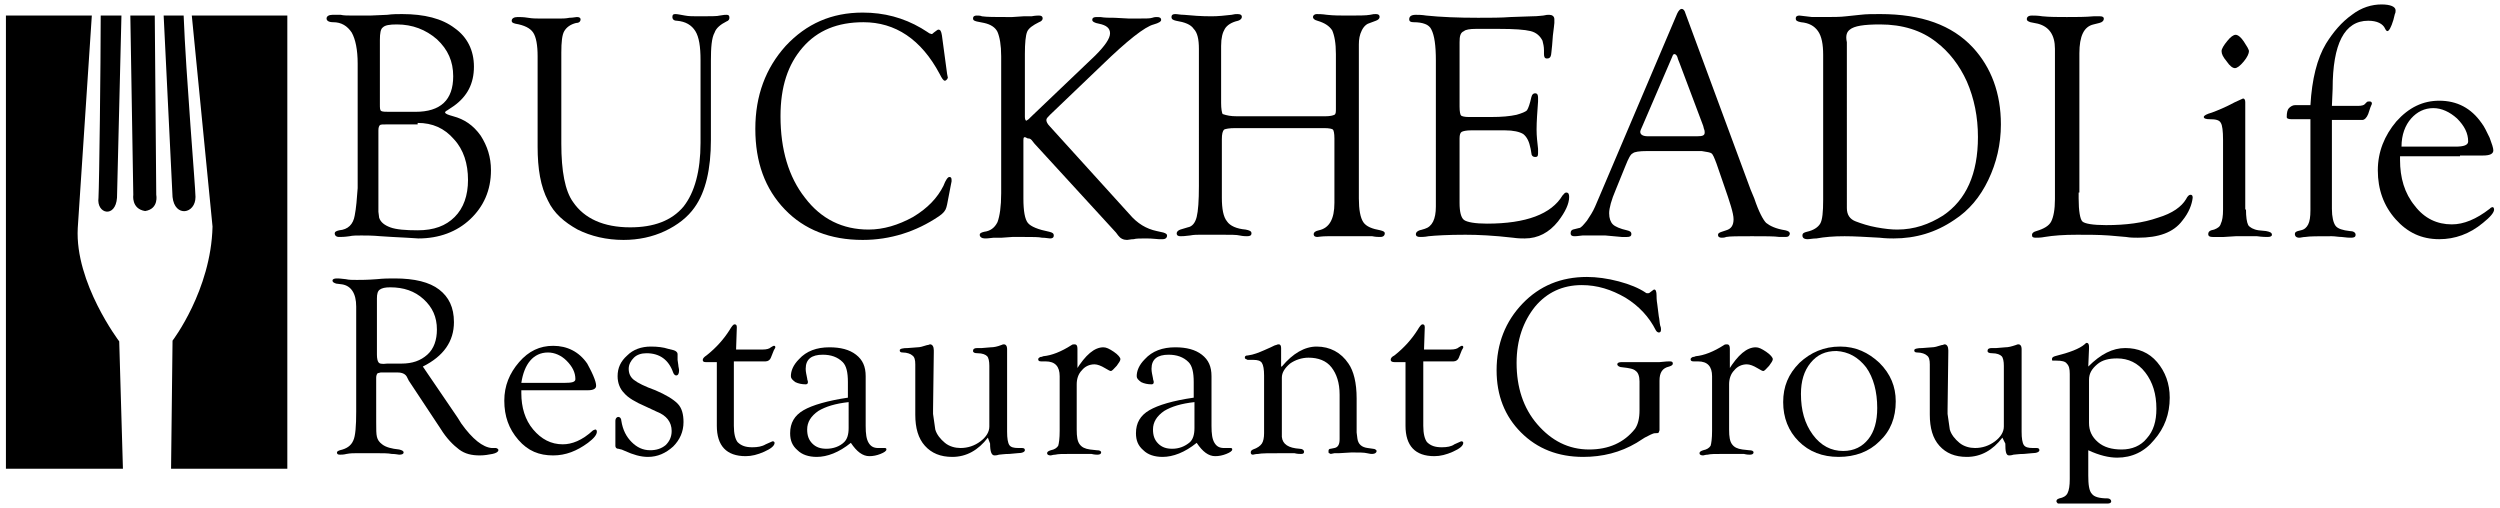
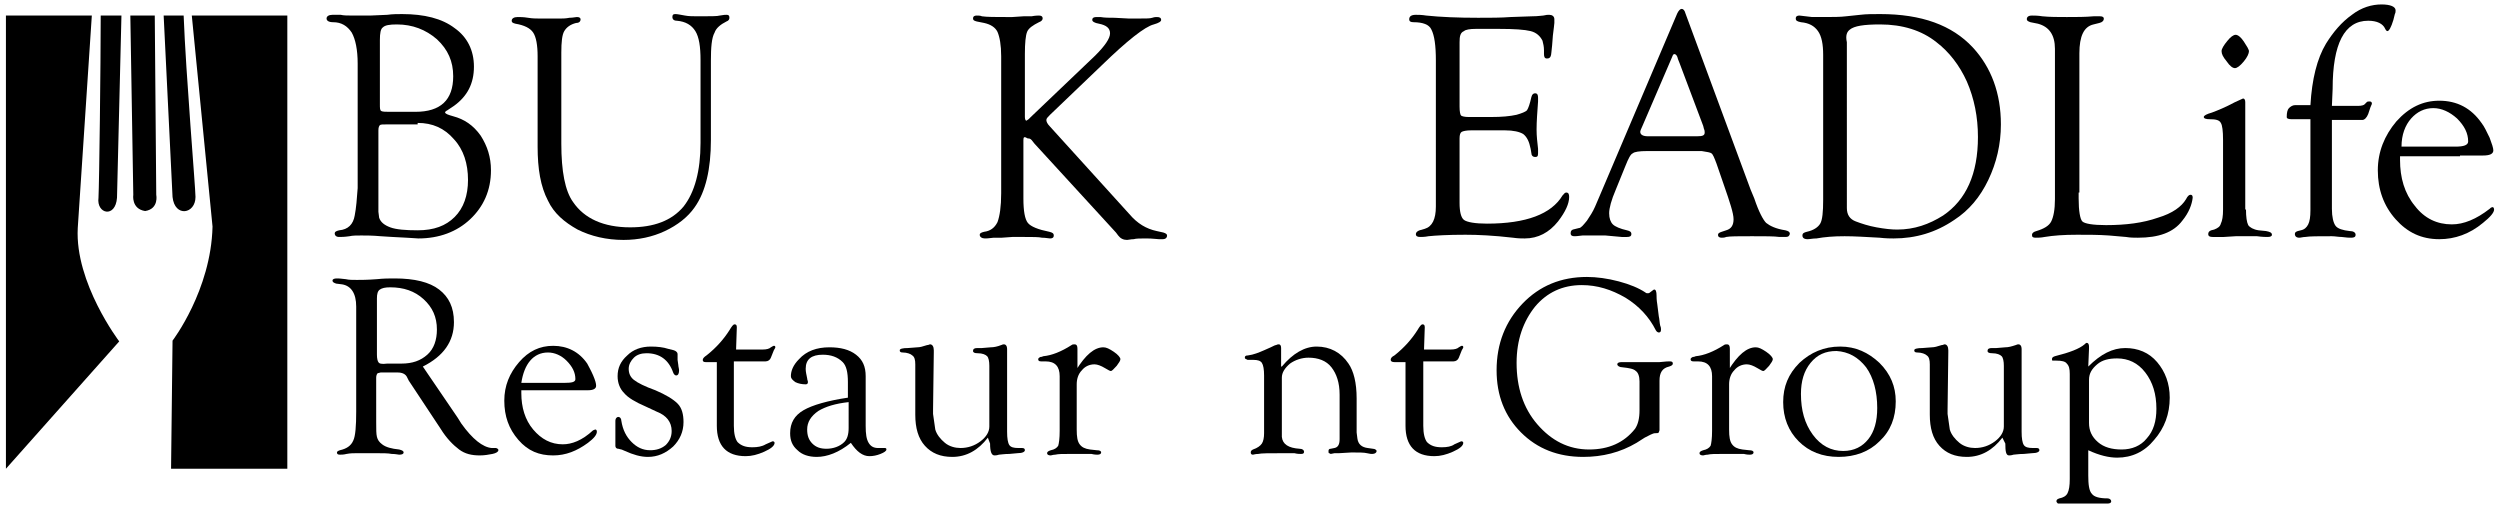
<svg xmlns="http://www.w3.org/2000/svg" version="1.1" x="0px" y="0px" viewBox="0 0 337.6 68.6" style="enable-background:new 0 0 337.6 68.6;" xml:space="preserve">
  <g id="Background">
</g>
  <g id="Guides">
</g>
  <g id="Foreground">
    <g>
      <path d="M51.5,15c-0.2-0.1-0.2-0.4-0.2-0.9V5.4c0-0.9,0.1-1.5,0.4-1.7c0.3-0.3,0.9-0.4,1.9-0.4c2.1,0,3.9,0.7,5.4,2    c1.5,1.4,2.2,3,2.2,5c0,3.2-1.7,4.8-5.1,4.8h-3.4C52.1,15.1,51.7,15.1,51.5,15z M47.9,29.1c-0.2,1.2-0.9,1.9-2.1,2    c-0.4,0.1-0.6,0.2-0.6,0.4c0,0.3,0.2,0.5,0.6,0.5c0.3,0,0.7,0,1.4-0.1c0.4-0.1,1-0.1,1.6-0.1c0.6,0,1.5,0,2.6,0.1l1.6,0.1l1.9,0.1    l1.6,0.1c2.8,0,5.2-0.9,7-2.6c1.8-1.7,2.8-3.9,2.8-6.6c0-1.8-0.5-3.3-1.4-4.7c-1-1.4-2.2-2.2-3.7-2.6c-0.7-0.2-1-0.3-1.1-0.5    c0-0.1,0.1-0.2,0.3-0.3l0.9-0.6c1.8-1.3,2.7-3,2.7-5.3c0-2.2-0.9-4-2.6-5.2c-1.7-1.3-4.1-1.9-7.1-1.9c-0.6,0-1.3,0-2,0.1L50,2.1    c-0.5,0-1.3,0-2.3,0c-0.7,0-1.3,0-1.7-0.1C45.4,2,45,2,44.9,2c-0.5,0-0.8,0.2-0.8,0.5C44.1,2.8,44.4,3,45,3c1.1,0,1.9,0.5,2.5,1.4    c0.5,0.9,0.8,2.3,0.8,4.2v16.8C48.2,26.8,48.1,28.1,47.9,29.1z M56.4,16.6c2,0,3.6,0.7,4.9,2.2c1.3,1.4,1.9,3.3,1.9,5.5    c0,2.1-0.6,3.8-1.8,5c-1.2,1.2-2.8,1.8-5,1.8c-1.6,0-2.9-0.1-3.7-0.4c-0.8-0.3-1.3-0.7-1.5-1.3l-0.1-0.8l0-1v-10    c0-0.4,0.1-0.6,0.2-0.7c0.1-0.1,0.4-0.1,0.9-0.1H56.4z" />
      <path d="M94.6,19.3V8.1c0-1.8-0.2-3.1-0.7-3.9c-0.5-0.8-1.3-1.3-2.5-1.4c-0.4,0-0.6-0.2-0.6-0.5c0-0.3,0.1-0.4,0.4-0.4    c0.3,0,0.7,0.1,1.3,0.2c0.5,0.1,1.1,0.1,1.9,0.1c1.5,0,2.5,0,2.8-0.1c0.5-0.1,0.8-0.1,0.9-0.1c0.3,0,0.4,0.1,0.4,0.4    c0,0.2-0.1,0.4-0.4,0.5c-0.8,0.4-1.4,0.9-1.6,1.5C96.1,5.1,96,6.4,96,8.2v10.7c0,3.9-0.7,7-2.2,9.1c-0.9,1.3-2.3,2.4-4,3.2    c-1.7,0.8-3.6,1.2-5.6,1.2c-2.3,0-4.4-0.5-6.2-1.4c-1.8-1-3.2-2.2-4-3.9c-1-1.9-1.4-4.3-1.4-7.3v-11l0-1.2c0-1.5-0.2-2.6-0.6-3.2    c-0.4-0.6-1.2-1-2.4-1.2c-0.4-0.1-0.5-0.2-0.5-0.4c0-0.3,0.3-0.5,0.8-0.5c0.3,0,0.8,0,1.4,0.1c0.6,0.1,1.1,0.1,1.4,0.1l1.6,0h1.5    c0.2,0,0.6,0,1.1-0.1c0.5,0,0.8-0.1,1-0.1c0.3,0,0.5,0.1,0.5,0.3c0,0.3-0.2,0.5-0.6,0.5c-0.8,0.2-1.3,0.6-1.6,1.1    c-0.3,0.5-0.4,1.5-0.4,2.9l0,1.4v10.9c0,3.7,0.5,6.4,1.6,7.9c1.5,2.2,4.1,3.4,7.7,3.4c3.2,0,5.6-0.9,7.2-2.8    C93.8,26,94.6,23.1,94.6,19.3z" />
-       <path d="M127.2,4.8l0.7,5.2l0.1,0.5l-0.1,0.2c-0.1,0.1-0.2,0.2-0.3,0.2c-0.2,0-0.4-0.3-0.7-0.9c-2.5-4.7-6-7-10.3-7    c-3.5,0-6.2,1.1-8.2,3.4c-2,2.3-3,5.3-3,9.3c0,4.5,1.1,8.2,3.3,11c2.2,2.9,5.1,4.3,8.6,4.3c2,0,4-0.6,6-1.7c2-1.2,3.3-2.6,4.1-4.2    c0.3-0.8,0.6-1.2,0.8-1.2c0.2,0,0.3,0.1,0.3,0.4l0,0.2l-0.1,0.5l-0.5,2.6l-0.1,0.4c-0.1,0.4-0.4,0.8-1,1.2    c-3.1,2.1-6.6,3.2-10.3,3.2c-4.4,0-7.9-1.4-10.5-4.1c-2.7-2.8-4-6.4-4-10.9c0-4.5,1.4-8.2,4.1-11.2c2.8-3,6.2-4.5,10.4-4.5    c2.9,0,5.5,0.7,7.9,2.1l0.8,0.5l0.3,0.2l0.3,0.1c0.1,0,0.2-0.1,0.3-0.2c0.3-0.2,0.5-0.4,0.6-0.4C127,4,127.1,4.2,127.2,4.8z" />
      <path d="M138.2,18.9v7.9c0,1.7,0.2,2.8,0.6,3.3c0.4,0.5,1.4,0.9,2.9,1.2c0.4,0.1,0.6,0.2,0.6,0.5c0,0.3-0.2,0.4-0.5,0.4    c-0.2,0-0.6-0.1-1.1-0.1c-0.4-0.1-1.3-0.1-2.4-0.1l-1.6,0l-1.4,0.1c-0.6,0-0.9,0-1.1,0c-0.7,0.1-1.1,0.1-1.2,0.1    c-0.4,0-0.7-0.2-0.7-0.5c0-0.2,0.2-0.3,0.6-0.4c0.8-0.1,1.4-0.5,1.8-1.3c0.3-0.8,0.5-2.1,0.5-3.9V7.6c0-1.5-0.2-2.6-0.5-3.3    c-0.3-0.6-0.9-1-1.8-1.2l-1-0.2c-0.4-0.1-0.5-0.2-0.5-0.4c0-0.3,0.2-0.4,0.5-0.4c0.2,0,0.5,0,0.7,0.1c0.7,0.1,1.8,0.1,3.3,0.1    l0.8,0l1.5-0.1c0.4,0,0.8,0,1.1,0c0.5-0.1,0.9-0.1,1-0.1c0.3,0,0.5,0.1,0.5,0.4c0,0.2-0.2,0.4-0.5,0.5c-0.8,0.4-1.4,0.8-1.6,1.3    c-0.2,0.5-0.3,1.5-0.3,3v8.5c0,0.3,0.1,0.5,0.2,0.5l0.3-0.2l0.3-0.3l8.7-8.3c1.3-1.3,2-2.3,2-3c0-0.7-0.5-1.1-1.5-1.3    c-0.6-0.1-0.9-0.3-0.9-0.5c0-0.3,0.2-0.4,0.6-0.4c0.1,0,0.3,0,0.5,0c0.6,0.1,1.2,0.1,1.9,0.1l1.9,0.1l1.5,0c0.9,0,1.4,0,1.7-0.1    c0.3-0.1,0.5-0.1,0.6-0.1c0.4,0,0.6,0.1,0.6,0.4c0,0.2-0.3,0.4-1,0.6c-1.2,0.3-3.6,2.2-7,5.5l-7,6.7c-0.3,0.3-0.5,0.5-0.5,0.7    c0,0.2,0.1,0.5,0.5,0.9l10.7,11.8c1.1,1.3,2.3,2,3.7,2.3l0.9,0.2c0.3,0.1,0.5,0.2,0.5,0.4c0,0.3-0.2,0.5-0.6,0.5    c-0.1,0-0.3,0-0.5,0c-0.3,0-0.8-0.1-1.7-0.1c-0.8,0-1.4,0-1.7,0.1c-0.4,0-0.7,0.1-0.9,0.1c-0.5,0-0.9-0.2-1.2-0.6l-0.3-0.4l-11-12    l-0.4-0.5c-0.2-0.2-0.3-0.2-0.5-0.2C138.3,18.4,138.2,18.5,138.2,18.9z" />
-       <path d="M167,15.7h12c0.6,0,1-0.1,1.2-0.2c0.2-0.1,0.2-0.4,0.2-0.8V7.3c0-1.5-0.2-2.5-0.5-3.2c-0.4-0.6-1-1-2-1.3    c-0.4-0.1-0.6-0.3-0.6-0.5c0-0.2,0.2-0.4,0.5-0.4c0.3,0,0.7,0,1.4,0.1c0.9,0.1,1.8,0.1,2.8,0.1c1.4,0,2.5,0,3-0.1    c0.4-0.1,0.6-0.1,0.8-0.1c0.3,0,0.5,0.1,0.5,0.4c0,0.2-0.2,0.4-0.5,0.5L185,3.1c-0.4,0.1-0.8,0.4-1.1,1c-0.3,0.6-0.4,1.2-0.4,1.9    v20.8c0,1.5,0.2,2.6,0.6,3.2c0.4,0.6,1.2,0.9,2.3,1.1c0.4,0.1,0.6,0.2,0.6,0.4c0,0.3-0.2,0.5-0.6,0.5c-0.3,0-0.6,0-1.1-0.1    c-0.3,0-1,0-2,0l-1.5,0l-1.5,0c-0.2,0-0.6,0-1,0c-0.8,0-1.3,0.1-1.4,0.1c-0.3,0-0.5-0.1-0.5-0.4c0-0.2,0.2-0.4,0.7-0.5    c1.4-0.3,2.1-1.5,2.1-3.7l0-0.8v-7.9c0-0.7-0.1-1.1-0.2-1.2c-0.1-0.1-0.5-0.2-1.2-0.2h-12c-0.8,0-1.3,0.1-1.5,0.2    c-0.2,0.2-0.3,0.6-0.3,1.3v7.9c0,1.5,0.2,2.6,0.7,3.2c0.4,0.6,1.3,1,2.5,1.1c0.5,0.1,0.8,0.2,0.8,0.5c0,0.3-0.2,0.4-0.6,0.4    c-0.2,0-0.5,0-1-0.1c-0.4-0.1-1.2-0.1-2.4-0.1l-1.7,0l-1.3,0c-0.3,0-0.8,0-1.3,0.1c-0.7,0.1-1.1,0.1-1.3,0.1    c-0.3,0-0.5-0.1-0.5-0.4c0-0.2,0.2-0.4,0.5-0.5l1-0.3c0.6-0.1,1-0.6,1.2-1.4c0.2-0.8,0.3-2.2,0.3-4.2V6.6c0-1.3-0.2-2.2-0.7-2.7    c-0.4-0.6-1.2-0.9-2.4-1.1c-0.4-0.1-0.6-0.2-0.6-0.5c0-0.3,0.2-0.4,0.5-0.4c0.3,0,0.7,0.1,1.2,0.1c1,0.1,2.3,0.2,3.7,0.2    c0.9,0,1.8-0.1,2.7-0.2c0.4-0.1,0.6-0.1,0.8-0.1c0.4,0,0.6,0.1,0.6,0.4c0,0.2-0.2,0.4-0.5,0.5c-0.9,0.2-1.5,0.6-1.8,1.1    c-0.3,0.5-0.5,1.2-0.5,2.3v7.7c0,0.8,0.1,1.3,0.2,1.5C165.7,15.6,166.2,15.7,167,15.7z" />
      <path d="M197.1,5.7v8.7c0,0.7,0.1,1.1,0.2,1.2c0.1,0.1,0.5,0.2,1,0.2h3.1c1.4,0,2.5-0.1,3.4-0.3c0.7-0.2,1.2-0.4,1.4-0.6    c0.2-0.3,0.4-0.9,0.6-1.8c0.1-0.4,0.3-0.5,0.5-0.5c0.3,0,0.4,0.2,0.4,0.6c0,0.1,0,0.3,0,0.5c-0.1,1.4-0.2,2.7-0.2,3.8    c0,0.9,0.1,1.7,0.2,2.6c0,0.3,0,0.5,0,0.6c0,0.4-0.1,0.5-0.4,0.5c-0.3,0-0.5-0.2-0.5-0.5l-0.1-0.6c-0.2-1-0.5-1.6-1-2    c-0.5-0.3-1.3-0.5-2.5-0.5h-4.5c-0.7,0-1.1,0.1-1.3,0.2c-0.2,0.1-0.3,0.4-0.3,0.9l0,0.7v8c0,1.2,0.2,2,0.6,2.3    c0.4,0.3,1.5,0.5,3.1,0.5c5.3,0,8.7-1.3,10.2-3.8c0.2-0.2,0.3-0.4,0.5-0.4c0.3,0,0.4,0.2,0.4,0.6c0,0.9-0.5,2-1.5,3.3    c-1.2,1.5-2.7,2.3-4.5,2.3c-0.4,0-0.9,0-1.6-0.1c-2.6-0.3-4.7-0.4-6.4-0.4c-2.4,0-4,0.1-5,0.2c-0.5,0.1-0.9,0.1-1.1,0.1    c-0.4,0-0.6-0.1-0.6-0.4c0-0.2,0.2-0.4,0.5-0.5l0.7-0.2c1-0.3,1.5-1.3,1.5-3l0-1.4V8.2c0-2.1-0.2-3.4-0.6-4.2    C193,3.3,192.1,3,190.9,3c-0.4,0-0.6-0.1-0.6-0.4c0-0.4,0.3-0.6,0.9-0.6c0.3,0,0.8,0,1.4,0.1c1.9,0.2,4.3,0.3,7,0.3    c1.6,0,3.1,0,4.4-0.1l2.9-0.1c0.8,0,1.3-0.1,1.5-0.1c0.4-0.1,0.6-0.1,0.8-0.1c0.4,0,0.7,0.2,0.7,0.6c0,0.1,0,0.3,0,0.5    c0,0.2-0.1,0.8-0.2,1.7l-0.1,1.3c-0.1,0.8-0.1,1.3-0.2,1.5c-0.1,0.2-0.2,0.3-0.5,0.3c-0.3,0-0.4-0.2-0.4-0.6V6.8    c0-0.5-0.1-0.9-0.2-1.3c-0.3-0.6-0.8-1.1-1.6-1.3c-0.8-0.2-2.2-0.3-4.3-0.3h-3.1c-0.8,0-1.4,0.1-1.6,0.3    C197.2,4.4,197.1,4.9,197.1,5.7z" />
      <path d="M230.1,17.4c0.1,0.2,0.1,0.4,0.1,0.5c0,0.4-0.3,0.5-1,0.5H223l-0.5,0c-0.6,0-1-0.2-1-0.6c0-0.1,0.1-0.4,0.3-0.8l4-9.3    c0.1-0.3,0.2-0.4,0.3-0.4c0.2,0,0.4,0.2,0.5,0.7l0.2,0.5L230,17L230.1,17.4z M231.1,20.7c0.2,0.1,0.4,0.6,0.7,1.4l1,2.9    c0.8,2.3,1.3,3.8,1.3,4.6c0,0.8-0.3,1.3-1,1.5l-0.6,0.2c-0.3,0.1-0.5,0.2-0.5,0.4c0,0.3,0.2,0.4,0.5,0.4c0.1,0,0.4,0,0.6-0.1    c0.5-0.1,1.6-0.1,3.5-0.1c1.8,0,3,0,3.7,0.1c0.4,0,0.6,0,0.8,0c0.4,0,0.5-0.1,0.6-0.4c0-0.3-0.2-0.4-0.6-0.5    c-1.3-0.2-2.1-0.6-2.6-1c-0.4-0.4-1-1.5-1.6-3.3l-0.5-1.2l-8.8-23.8c-0.1-0.4-0.3-0.6-0.5-0.6c-0.2,0-0.4,0.2-0.6,0.6l-10.5,24.7    l-0.6,1.4c-0.3,0.7-0.7,1.3-1.1,1.9c-0.5,0.6-0.8,1-1.1,1l-0.8,0.2c-0.2,0.1-0.3,0.2-0.3,0.5c0,0.3,0.2,0.4,0.5,0.4    c0.1,0,0.4,0,1.1-0.1c0.2,0,0.5,0,0.9,0c0.8,0,1.6,0,2.2,0L219,32c0.3,0,0.5,0,0.7,0c0.4,0,0.6-0.1,0.6-0.4c0-0.3-0.2-0.4-0.6-0.5    c-0.9-0.2-1.6-0.5-1.9-0.8c-0.3-0.3-0.5-0.8-0.5-1.5c0-0.7,0.3-1.8,0.9-3.2l1.3-3.2c0.4-1,0.7-1.6,1-1.7c0.2-0.2,0.9-0.3,1.9-0.3    h7.4C230.5,20.5,231,20.6,231.1,20.7z" />
      <path d="M249.8,4c0.6-0.5,1.9-0.7,4.1-0.7c3,0,5.6,0.8,7.6,2.4c1.7,1.3,3.1,3.1,4.1,5.3c1,2.3,1.5,4.8,1.5,7.5    c0,5-1.6,8.5-4.7,10.6c-1.9,1.2-3.9,1.9-6.2,1.9c-0.8,0-1.7-0.1-2.8-0.3c-1.1-0.2-2-0.5-2.8-0.8c-0.8-0.3-1.2-0.9-1.2-1.8V5.7    C249.2,4.8,249.4,4.3,249.8,4z M246.2,27c0,1.6-0.1,2.7-0.4,3.2c-0.3,0.5-0.9,0.9-1.8,1.1c-0.4,0.1-0.6,0.2-0.6,0.5    c0,0.3,0.2,0.5,0.7,0.5c0.3,0,0.7-0.1,1.2-0.1c1.1-0.2,2.3-0.3,3.8-0.3c1.3,0,2.9,0.1,4.7,0.2c0.9,0.1,1.5,0.1,1.9,0.1    c3,0,5.7-0.8,8.2-2.5c2-1.3,3.5-3.1,4.6-5.4c1.1-2.3,1.7-4.8,1.7-7.5c0-4.2-1.3-7.7-3.8-10.4c-2.8-3-6.9-4.5-12.5-4.5    c-1,0-1.9,0-2.7,0.1l-1.9,0.2c-0.8,0.1-1.8,0.1-3.2,0.1c-0.8,0-1.3,0-1.4,0L243,2.1c-0.3,0-0.5,0.1-0.5,0.4c0,0.3,0.2,0.4,0.7,0.5    c1.1,0.1,1.8,0.5,2.3,1.2c0.5,0.7,0.7,1.8,0.7,3.2V27z" />
      <path d="M280.7,26l0,0.8c0,1.7,0.2,2.8,0.5,3.1c0.3,0.3,1.4,0.5,3.2,0.5c2.7,0,5-0.3,7-1c2-0.6,3.2-1.5,3.8-2.5    c0.2-0.4,0.4-0.6,0.6-0.6c0.2,0,0.3,0.1,0.3,0.4c-0.1,0.9-0.5,2-1.4,3.1c-1.2,1.6-3.2,2.3-6,2.3c-0.5,0-1,0-1.6-0.1l-2.3-0.2    c-1.4-0.1-2.8-0.1-4.3-0.1c-1.8,0-3.2,0.1-4.4,0.3c-0.5,0.1-0.9,0.1-1.2,0.1c-0.4,0-0.5-0.1-0.5-0.4c0-0.2,0.2-0.4,0.6-0.5    c1-0.3,1.7-0.7,2-1.3c0.3-0.6,0.5-1.6,0.5-3l0-1V6.6c0-1.9-0.8-3-2.3-3.4l-1-0.2c-0.3-0.1-0.5-0.2-0.5-0.4c0-0.3,0.2-0.5,0.7-0.5    c0.3,0,0.8,0,1.4,0.1c1,0.1,2.1,0.1,3.3,0.1c1.3,0,2.5,0,3.6-0.1c0.5,0,0.9,0,0.9,0c0.3,0,0.5,0.1,0.5,0.3c0,0.3-0.2,0.5-0.6,0.6    l-0.8,0.2c-1.3,0.3-1.9,1.6-1.9,3.9V26z" />
      <path d="M301.9,4.7c0.3,0,0.7,0.3,1.1,0.9l0.5,0.8c0.1,0.2,0.2,0.4,0.2,0.5c0,0.3-0.2,0.8-0.7,1.4c-0.5,0.6-0.9,0.9-1.2,0.9    c-0.3,0-0.7-0.3-1.1-0.9c-0.5-0.6-0.7-1-0.7-1.4c0-0.3,0.3-0.8,0.8-1.4C301.2,5,301.6,4.7,301.9,4.7z M303.3,28.3    c0,1,0.1,1.7,0.3,2.1c0.2,0.3,0.7,0.6,1.4,0.7l1,0.1c0.5,0.1,0.8,0.2,0.8,0.5c0,0.2-0.2,0.3-0.6,0.3c-0.2,0-0.7,0-1.4-0.1    c-0.4,0-0.9,0-1.5,0l-1.4,0l-1.6,0.1c-0.3,0-0.5,0-0.7,0c-0.4,0-0.6,0-0.8,0c-0.4,0-0.6-0.1-0.6-0.4c0-0.2,0.1-0.4,0.4-0.5    l0.4-0.1c0.5-0.2,0.8-0.4,0.9-0.8c0.2-0.4,0.3-1,0.3-1.9v-9.4c0-1.2-0.1-2-0.3-2.3c-0.2-0.4-0.7-0.5-1.5-0.5    c-0.5,0-0.8-0.1-0.8-0.3c0-0.2,0.4-0.4,1.1-0.6c0.8-0.3,1.8-0.7,3.1-1.4l1.1-0.5c0.2,0,0.3,0.2,0.3,0.5V28.3z" />
      <path d="M314.9,14.3h3.5c0.5,0,0.8-0.1,0.9-0.2l0.3-0.3c0.1-0.1,0.2-0.1,0.4-0.1c0.2,0,0.3,0.1,0.3,0.3c0,0.1-0.1,0.2-0.2,0.5    l-0.3,0.9c-0.2,0.5-0.5,0.8-0.8,0.8h-4.1v12c0,1.1,0.2,1.9,0.5,2.3c0.3,0.4,1,0.6,1.9,0.7c0.5,0,0.8,0.2,0.8,0.5    c0,0.3-0.2,0.4-0.6,0.4c-0.2,0-0.6,0-1.3-0.1c-0.4,0-0.9-0.1-1.3-0.1c-1.9,0-3,0-3.6,0.1c-0.3,0-0.6,0.1-0.8,0.1    c-0.4,0-0.6-0.2-0.6-0.5c0-0.2,0.1-0.3,0.4-0.4l0.4-0.1c0.5-0.1,0.8-0.4,1-0.8c0.2-0.4,0.3-1,0.3-1.9V16.1h-2.5    c-0.5,0-0.7-0.1-0.7-0.3c0-0.6,0.1-1,0.3-1.2c0.2-0.2,0.5-0.4,0.8-0.4h2.1c0.2-3.5,0.9-6.3,2.1-8.3c1-1.6,2.1-2.9,3.5-3.9    c1.3-1,2.7-1.4,4-1.4c1.2,0,1.9,0.3,1.9,0.8c0,0.2,0,0.3-0.1,0.5l-0.2,0.8c-0.3,1-0.6,1.5-0.8,1.5c-0.1,0-0.2-0.1-0.3-0.3    c-0.3-0.7-1.1-1.1-2.3-1.1c-3.2,0-4.8,3.1-4.8,9.2L314.9,14.3z" />
      <path d="M325.6,16c0.8-0.9,1.8-1.4,3-1.4c1.1,0,2.2,0.5,3.2,1.4c1,1,1.5,2,1.5,3.1c0,0.5-0.6,0.7-1.7,0.7h-7.3    C324.3,18.2,324.8,16.9,325.6,16z M332.2,21l1.5,0l1.6,0c0.9,0,1.4-0.2,1.4-0.7c0-0.3-0.2-0.9-0.5-1.7c-0.4-0.8-0.7-1.5-1.1-2    c-1.4-2-3.3-3-5.7-3c-2.2,0-4.1,0.9-5.8,2.8c-1.6,1.9-2.5,4.1-2.5,6.6c0,2.6,0.8,4.8,2.4,6.6c1.6,1.8,3.5,2.7,5.9,2.7    c2.1,0,4.1-0.7,5.9-2.2c1-0.8,1.5-1.4,1.5-1.8c0-0.2-0.1-0.4-0.3-0.3c-0.1,0-0.2,0.1-0.3,0.2c-1.8,1.4-3.5,2.1-5.1,2.1    c-2,0-3.7-0.8-5-2.5c-1.4-1.7-2-3.8-2-6.2l0-0.5H332.2z" />
      <path d="M51.1,48.9c-0.1-0.1-0.2-0.5-0.2-1v-7l0-0.6c0-0.6,0.1-1,0.4-1.2c0.3-0.2,0.7-0.3,1.4-0.3c1.8,0,3.3,0.5,4.5,1.6    c1.2,1.1,1.8,2.4,1.8,4.1c0,1.4-0.4,2.6-1.3,3.4c-0.9,0.8-2,1.2-3.5,1.2h-1.9C51.5,49.2,51.2,49.1,51.1,48.9z M61.3,43.5    c0-2-0.7-3.4-2-4.4c-1.3-1-3.3-1.5-6-1.5c-0.7,0-1.5,0-2.4,0.1c-1.3,0.1-2.2,0.1-2.7,0.1c-0.6,0-1.1,0-1.5-0.1    c-0.7-0.1-1.1-0.1-1.2-0.1c-0.4,0-0.6,0.1-0.6,0.3c0,0.2,0.2,0.3,0.5,0.4l0.8,0.1c1.2,0.2,1.9,1.2,1.9,3l0,1.8v12.4    c0,1.9-0.1,3.3-0.4,3.9c-0.3,0.7-0.9,1.1-1.8,1.3c-0.3,0.1-0.4,0.2-0.4,0.3c0,0.2,0.1,0.3,0.4,0.3c0.2,0,0.5,0,0.9-0.1    c0.5-0.1,1-0.1,1.4-0.1l0.9,0l1.6,0c1,0,1.7,0,2.2,0.1c0.5,0,0.9,0.1,1,0.1c0.4,0,0.6-0.1,0.6-0.3c0-0.2-0.2-0.3-0.6-0.4    c-1-0.1-1.8-0.3-2.3-0.7c-0.4-0.3-0.6-0.6-0.7-1c-0.1-0.4-0.1-1-0.1-2l0-0.7V51c0-0.3,0.1-0.5,0.2-0.6l0.4-0.1h2.3    c0.6,0,1.1,0.2,1.3,0.7l0.2,0.4l4.3,6.5c0.8,1.3,1.7,2.2,2.5,2.8c0.8,0.6,1.7,0.8,2.8,0.8c0.6,0,1.2-0.1,1.7-0.2    c0.5-0.1,0.8-0.3,0.8-0.5c0-0.2-0.1-0.2-0.3-0.3l-0.6,0c-1.2-0.1-2.6-1.2-4.1-3.3l-0.5-0.8l-4.7-6.9    C59.9,48.1,61.3,46.1,61.3,43.5z" />
      <path d="M71.6,48.7c0.6-0.7,1.4-1.1,2.4-1.1c0.9,0,1.8,0.4,2.5,1.1c0.8,0.8,1.2,1.6,1.2,2.5c0,0.4-0.5,0.5-1.4,0.5h-5.9    C70.6,50.4,71,49.4,71.6,48.7z M76.9,52.7l1.2,0l1.3,0c0.7,0,1.1-0.2,1.1-0.6c0-0.3-0.1-0.7-0.4-1.4c-0.3-0.7-0.6-1.2-0.8-1.6    c-1.1-1.6-2.7-2.4-4.6-2.4c-1.8,0-3.3,0.7-4.6,2.2c-1.3,1.5-2,3.2-2,5.2c0,2.1,0.6,3.8,1.9,5.3s2.8,2.1,4.7,2.1    c1.7,0,3.2-0.6,4.7-1.7c0.8-0.6,1.2-1.1,1.2-1.5c0-0.2-0.1-0.3-0.2-0.3c-0.1,0-0.2,0.1-0.3,0.1C78.6,59.5,77.2,60,76,60    c-1.6,0-2.9-0.7-4-2c-1.1-1.3-1.6-3-1.6-4.9l0-0.4H76.9z" />
      <path d="M87.9,46.8c0.9,0,1.7,0.1,2.3,0.3l0.8,0.2c0.3,0.1,0.5,0.3,0.5,0.5v0.3c0,0.2,0,0.3,0,0.5l0.1,0.7c0,0.2,0.1,0.5,0.1,0.7    c0,0.4-0.1,0.7-0.4,0.7c-0.1,0-0.3-0.1-0.4-0.4c-0.6-1.7-1.8-2.6-3.6-2.6c-0.7,0-1.3,0.2-1.7,0.6c-0.4,0.4-0.7,0.9-0.7,1.5    c0,0.6,0.2,1.1,0.7,1.5c0.5,0.4,1.5,0.9,2.9,1.4c1.4,0.6,2.4,1.2,3,1.8c0.6,0.6,0.8,1.5,0.8,2.5c0,1.3-0.5,2.4-1.4,3.3    c-1,0.9-2.1,1.4-3.4,1.4c-1,0-2-0.3-3.1-0.8c-0.3-0.1-0.4-0.2-0.5-0.2l-0.4-0.1c-0.3,0-0.4-0.2-0.4-0.4l0-0.7l0-2.2l0-0.5    c0-0.3,0.2-0.5,0.4-0.5c0.2,0,0.4,0.2,0.4,0.5c0.2,1.3,0.7,2.2,1.4,2.9c0.7,0.7,1.5,1.1,2.5,1.1c0.8,0,1.5-0.2,2.1-0.7    c0.5-0.5,0.8-1.1,0.8-1.9c0-1.2-0.7-2.1-2-2.6l-1.5-0.7c-1.4-0.6-2.4-1.2-2.9-1.8c-0.6-0.6-0.9-1.4-0.9-2.3c0-1.1,0.4-2,1.3-2.8    C85.5,47.2,86.6,46.8,87.9,46.8z" />
      <path d="M99.1,48.9v8.6c0,1.1,0.2,1.8,0.5,2.2c0.5,0.5,1.1,0.7,2,0.7c0.7,0,1.3-0.1,1.8-0.4l0.9-0.4l0.1,0c0.1,0,0.2,0.1,0.2,0.2    c0,0.4-0.5,0.8-1.4,1.2c-0.9,0.4-1.7,0.6-2.5,0.6c-2.6,0-3.9-1.4-3.9-4.1v-8.6h-1.5c-0.3,0-0.4-0.1-0.4-0.3c0-0.2,0.2-0.4,0.5-0.6    c1.4-1.1,2.4-2.3,3.1-3.4c0.3-0.5,0.5-0.8,0.7-0.8c0.2,0,0.3,0.1,0.3,0.4l-0.1,3h3.6c0.5,0,0.9-0.1,1.1-0.3    c0.2-0.1,0.3-0.2,0.4-0.2c0.1,0,0.2,0,0.2,0.2c0,0.1-0.1,0.2-0.2,0.4l-0.4,1c-0.1,0.3-0.4,0.5-0.7,0.5H99.1z" />
      <path d="M114.6,57.8c0,0.9-0.2,1.5-0.6,1.9c-0.6,0.6-1.5,0.9-2.4,0.9c-0.8,0-1.4-0.2-1.9-0.7c-0.5-0.5-0.7-1.1-0.7-1.9    c0-1,0.5-1.8,1.5-2.5c1-0.6,2.3-1,4.1-1.2V57.8z M108.5,55.4c-1.2,0.7-1.8,1.7-1.8,3.1c0,1,0.3,1.7,1,2.3c0.6,0.6,1.5,0.9,2.6,0.9    c1.4,0,3-0.6,4.6-1.9c0.8,1.2,1.6,1.8,2.5,1.8c0.5,0,1-0.1,1.5-0.3c0.5-0.2,0.8-0.4,0.8-0.6c0-0.2-0.1-0.2-0.3-0.2    c-0.1,0-0.2,0-0.4,0c-0.1,0-0.2,0-0.4,0c-0.6,0-1-0.2-1.3-0.7c-0.3-0.5-0.4-1.2-0.4-2.3v-6.7c0-1.3-0.4-2.2-1.3-2.9    c-0.9-0.7-2.1-1-3.6-1c-1.7,0-3.1,0.5-4.1,1.6c-0.8,0.8-1.1,1.6-1.1,2.3c0,0.3,0.2,0.5,0.6,0.8c0.4,0.2,0.9,0.3,1.4,0.3    c0.2,0,0.3-0.1,0.3-0.3c0-0.2-0.1-0.3-0.1-0.5c-0.1-0.5-0.2-0.9-0.2-1.3c0-1.3,0.8-1.9,2.3-1.9c1.1,0,2,0.3,2.7,1    c0.5,0.5,0.7,1.4,0.7,2.7v2.1C111.8,54.1,109.7,54.7,108.5,55.4z" />
      <path d="M133.4,59.1c-1.3,1.7-2.9,2.6-4.8,2.6c-1.6,0-2.8-0.5-3.7-1.5c-0.9-1-1.3-2.4-1.3-4.2v-1.1v-5.7c0-0.6-0.1-1-0.4-1.2    c-0.2-0.2-0.7-0.4-1.3-0.4c-0.3,0-0.4-0.1-0.4-0.3c0-0.2,0.4-0.3,1.1-0.3l1.3-0.1c0.3,0,0.7-0.1,1.3-0.3c0.2,0,0.3-0.1,0.4-0.1    c0.3,0,0.5,0.3,0.5,0.8v0.3l-0.1,7.7v0.6l0.3,2.1c0.2,0.7,0.7,1.3,1.3,1.8c0.6,0.5,1.4,0.7,2.1,0.7c1,0,1.9-0.3,2.7-0.9    c0.8-0.6,1.2-1.3,1.2-2v-8.2c0-0.6-0.1-1.1-0.3-1.3c-0.2-0.2-0.6-0.4-1.3-0.4c-0.4,0-0.6-0.1-0.6-0.3c0-0.3,0.2-0.4,0.6-0.4l0.6,0    l1.2-0.1c0.4,0,0.9-0.1,1.4-0.3c0.2-0.1,0.3-0.1,0.4-0.1c0.2,0,0.4,0.2,0.4,0.6v11.2c0,0.9,0.1,1.5,0.3,1.8    c0.2,0.3,0.6,0.4,1.2,0.4h0.3l0.2,0c0.3,0,0.4,0.1,0.4,0.3c0,0.2-0.3,0.4-1,0.4l-1.1,0.1c-0.7,0-1.2,0.1-1.4,0.1    c-0.3,0.1-0.5,0.1-0.6,0.1c-0.4,0-0.6-0.5-0.6-1.6L133.4,59.1z" />
      <path d="M145.3,50c1.3-2.1,2.5-3.1,3.7-3.1c0.4,0,0.8,0.2,1.4,0.6c0.6,0.4,0.9,0.8,0.9,1c0,0.2-0.2,0.5-0.5,0.9    c-0.4,0.4-0.6,0.7-0.8,0.7c-0.1,0-0.3-0.1-0.8-0.4c-0.5-0.3-1-0.5-1.4-0.5c-0.7,0-1.3,0.3-1.7,0.8c-0.5,0.5-0.7,1.2-0.7,1.9v6.1    c0,1,0.1,1.6,0.4,2c0.3,0.4,0.7,0.6,1.4,0.7l0.9,0.1c0.4,0,0.6,0.1,0.6,0.3c0,0.2-0.2,0.3-0.5,0.3c-0.1,0-0.4,0-0.8-0.1    c-0.2,0-0.5,0-1,0l-1.2,0h-0.8c-0.9,0-1.5,0-1.9,0.1c-0.3,0-0.5,0.1-0.6,0.1c-0.3,0-0.5-0.1-0.5-0.3c0-0.2,0.2-0.3,0.5-0.4    c0.5-0.1,0.8-0.3,1-0.6c0.1-0.3,0.2-1,0.2-2v-7.4c0-1.3-0.6-2-1.9-2l-0.6,0c-0.3,0-0.4-0.1-0.4-0.3c0-0.1,0.1-0.2,0.3-0.3    c0.1,0,0.2,0,0.4-0.1c1.1-0.1,2.4-0.6,3.8-1.5c0.1-0.1,0.3-0.1,0.4-0.1c0.3,0,0.4,0.2,0.4,0.6l0,0.3V50z" />
-       <path d="M161.3,57.8c0,0.9-0.2,1.5-0.6,1.9c-0.7,0.6-1.5,0.9-2.4,0.9c-0.8,0-1.4-0.2-1.9-0.7c-0.5-0.5-0.7-1.1-0.7-1.9    c0-1,0.5-1.8,1.5-2.5c1-0.6,2.3-1,4.1-1.2V57.8z M155.2,55.4c-1.2,0.7-1.8,1.7-1.8,3.1c0,1,0.3,1.7,1,2.3c0.6,0.6,1.5,0.9,2.6,0.9    c1.4,0,3-0.6,4.6-1.9c0.8,1.2,1.6,1.8,2.5,1.8c0.5,0,1-0.1,1.5-0.3c0.5-0.2,0.8-0.4,0.8-0.6c0-0.2-0.1-0.2-0.3-0.2    c-0.1,0-0.2,0-0.4,0c-0.1,0-0.2,0-0.4,0c-0.6,0-1-0.2-1.3-0.7c-0.3-0.5-0.4-1.2-0.4-2.3v-6.7c0-1.3-0.4-2.2-1.3-2.9    c-0.9-0.7-2.1-1-3.6-1c-1.7,0-3.1,0.5-4.1,1.6c-0.8,0.8-1.1,1.6-1.1,2.3c0,0.3,0.2,0.5,0.6,0.8c0.4,0.2,0.9,0.3,1.4,0.3    c0.2,0,0.3-0.1,0.3-0.3c0-0.2-0.1-0.3-0.1-0.5c-0.1-0.5-0.2-0.9-0.2-1.3c0-1.3,0.8-1.9,2.3-1.9c1.1,0,2,0.3,2.7,1    c0.5,0.5,0.7,1.4,0.7,2.7v2.1C158.4,54.1,156.4,54.7,155.2,55.4z" />
      <path d="M173.1,49.5c1.5-1.8,3.1-2.7,4.7-2.7c1.8,0,3.3,0.8,4.3,2.3c0.7,1,1.1,2.6,1.1,4.7v4.1l0,0.5l0.1,0.8    c0.1,0.8,0.6,1.2,1.4,1.3l0.7,0.1c0.3,0,0.5,0.2,0.5,0.3c0,0.2-0.2,0.4-0.6,0.4c-0.1,0-0.3,0-0.7-0.1c-0.4-0.1-1.1-0.1-2.1-0.1    l-1.7,0.1h-0.6l-0.5,0.1l-0.2-0.1c-0.1,0-0.1-0.1-0.1-0.3c0-0.2,0.1-0.3,0.3-0.3l0.5-0.1c0.5-0.1,0.7-0.5,0.7-1.2v-6    c0-1.6-0.4-2.8-1.1-3.7c-0.7-0.9-1.8-1.3-3.1-1.3c-0.9,0-1.8,0.3-2.5,0.8c-0.7,0.6-1.1,1.2-1.1,1.9v6.6l0,0.5l0,0.9    c0.1,1,0.9,1.5,2.4,1.6c0.4,0,0.6,0.2,0.6,0.4c0,0.2-0.1,0.3-0.4,0.3c-0.2,0-0.5,0-0.9-0.1c-0.2,0-0.8,0-1.6,0    c-1.8,0-2.9,0-3.3,0.1c-0.4,0-0.6,0.1-0.7,0.1c-0.2,0-0.3-0.1-0.3-0.3c0-0.2,0.1-0.3,0.3-0.4c0.6-0.2,1-0.5,1.2-0.8    c0.2-0.3,0.3-0.8,0.3-1.4v-7.8c0-0.8-0.1-1.4-0.3-1.7c-0.2-0.3-0.6-0.4-1.1-0.4l-0.7,0c-0.1,0-0.2,0-0.3-0.1    c-0.1,0-0.2-0.1-0.2-0.2c0-0.2,0.1-0.3,0.4-0.3c0.8-0.1,1.5-0.4,2.2-0.7l0.9-0.4c0.4-0.2,0.6-0.3,0.7-0.3c0.2-0.1,0.3-0.1,0.4-0.1    c0.2,0,0.3,0.2,0.3,0.5c0,0.2,0,0.4,0,0.7V49.5z" />
      <path d="M192.2,48.9v8.6c0,1.1,0.2,1.8,0.5,2.2c0.5,0.5,1.1,0.7,2,0.7c0.7,0,1.3-0.1,1.7-0.4l0.9-0.4l0.1,0c0.1,0,0.2,0.1,0.2,0.2    c0,0.4-0.5,0.8-1.4,1.2c-0.9,0.4-1.7,0.6-2.5,0.6c-2.6,0-3.9-1.4-3.9-4.1v-8.6h-1.5c-0.3,0-0.5-0.1-0.5-0.3c0-0.2,0.1-0.4,0.5-0.6    c1.4-1.1,2.4-2.3,3.1-3.4c0.3-0.5,0.5-0.8,0.7-0.8c0.2,0,0.3,0.1,0.3,0.4l-0.1,3h3.6c0.5,0,0.9-0.1,1.1-0.3    c0.2-0.1,0.3-0.2,0.4-0.2c0.1,0,0.2,0,0.2,0.2c0,0.1-0.1,0.2-0.2,0.4l-0.4,1c-0.1,0.3-0.4,0.5-0.7,0.5H192.2z" />
      <path d="M221.4,55.4v-3.9c0-0.7-0.2-1.2-0.5-1.4c-0.3-0.3-0.9-0.4-1.8-0.5c-0.4,0-0.7-0.2-0.7-0.4c0-0.2,0.2-0.3,0.6-0.3l0.7,0    l1.3,0c1.8,0,2.8,0,3.1,0c0.8-0.1,1.3-0.1,1.4-0.1c0.3,0,0.4,0.1,0.4,0.3c0,0.2-0.2,0.3-0.5,0.4c-0.9,0.2-1.3,0.8-1.3,1.9l0,0.6    v5.5l0,0.6l-0.1,0.3c-0.1,0.1-0.2,0.1-0.5,0.1c-0.3,0-0.8,0.3-1.4,0.6l-1.1,0.7c-2.2,1.3-4.6,1.9-7.2,1.9c-3.4,0-6.2-1.1-8.4-3.3    c-2.2-2.2-3.3-5-3.3-8.4c0-3.6,1.2-6.6,3.5-9c2.3-2.4,5.2-3.6,8.7-3.6c1.3,0,2.8,0.2,4.3,0.6c1.5,0.4,2.7,0.9,3.6,1.5    c0.1,0.1,0.2,0.1,0.3,0.1c0.1,0,0.2,0,0.3-0.1l0.4-0.3c0.1-0.1,0.2-0.1,0.2-0.1c0.2,0,0.3,0.3,0.3,0.8c0,0.2,0,0.6,0.1,1.2    l0.2,1.6c0.1,0.4,0.1,0.9,0.2,1.3c0.1,0.2,0.1,0.4,0.1,0.5c0,0.3-0.1,0.4-0.3,0.4c-0.1,0-0.3-0.1-0.4-0.3    c-0.9-1.8-2.3-3.3-4.1-4.4c-1.9-1.1-3.8-1.7-5.9-1.7c-2.6,0-4.7,1-6.3,2.9c-1.6,2-2.5,4.5-2.5,7.6c0,3.3,0.9,6.1,2.8,8.3    c1.9,2.2,4.2,3.4,7,3.4c2.6,0,4.7-0.9,6.2-2.8C221.2,57.3,221.4,56.5,221.4,55.4z" />
      <path d="M233.4,50c1.3-2.1,2.5-3.1,3.7-3.1c0.4,0,0.8,0.2,1.4,0.6c0.6,0.4,0.9,0.8,0.9,1c0,0.2-0.2,0.5-0.5,0.9    c-0.4,0.4-0.6,0.7-0.8,0.7c-0.1,0-0.3-0.1-0.8-0.4c-0.5-0.3-1-0.5-1.4-0.5c-0.7,0-1.3,0.3-1.7,0.8c-0.5,0.5-0.7,1.2-0.7,1.9v6.1    c0,1,0.1,1.6,0.4,2c0.3,0.4,0.7,0.6,1.4,0.7l0.9,0.1c0.4,0,0.6,0.1,0.6,0.3c0,0.2-0.2,0.3-0.5,0.3c-0.1,0-0.4,0-0.8-0.1    c-0.2,0-0.5,0-1,0l-1.2,0h-0.8c-0.9,0-1.5,0-1.9,0.1c-0.3,0-0.5,0.1-0.6,0.1c-0.3,0-0.5-0.1-0.5-0.3c0-0.2,0.2-0.3,0.5-0.4    c0.5-0.1,0.8-0.3,1-0.6c0.1-0.3,0.2-1,0.2-2v-7.4c0-1.3-0.6-2-1.9-2l-0.6,0c-0.3,0-0.4-0.1-0.4-0.3c0-0.1,0.1-0.2,0.3-0.3    c0.1,0,0.2,0,0.4-0.1c1.1-0.1,2.4-0.6,3.8-1.5c0.1-0.1,0.3-0.1,0.4-0.1c0.3,0,0.4,0.2,0.4,0.6l0,0.3V50z" />
      <path d="M252,49.6c1,1.4,1.5,3.3,1.5,5.5c0,1.8-0.4,3.2-1.2,4.2c-0.8,1-1.9,1.6-3.4,1.6c-1.6,0-3-0.7-4.1-2.2    c-1.1-1.5-1.6-3.3-1.6-5.5c0-1.7,0.4-3.1,1.3-4.2c0.9-1.1,2-1.6,3.5-1.6C249.6,47.5,250.9,48.2,252,49.6z M243,49    c-1.5,1.5-2.2,3.2-2.2,5.3c0,2.1,0.7,3.9,2.1,5.3c1.4,1.4,3.2,2.1,5.4,2.1c2.2,0,4.1-0.7,5.5-2.1c1.5-1.4,2.2-3.2,2.2-5.4    c0-2-0.7-3.7-2.2-5.2c-1.5-1.4-3.2-2.2-5.3-2.2C246.3,46.8,244.5,47.6,243,49z" />
      <path d="M270.4,59.1c-1.3,1.7-2.9,2.6-4.8,2.6c-1.6,0-2.8-0.5-3.7-1.5c-0.9-1-1.3-2.4-1.3-4.2v-1.1v-5.7c0-0.6-0.1-1-0.4-1.2    c-0.2-0.2-0.7-0.4-1.3-0.4c-0.3,0-0.4-0.1-0.4-0.3c0-0.2,0.4-0.3,1.1-0.3l1.3-0.1c0.3,0,0.7-0.1,1.3-0.3c0.2,0,0.3-0.1,0.4-0.1    c0.3,0,0.5,0.3,0.5,0.8v0.3l-0.1,7.7v0.6l0.3,2.1c0.2,0.7,0.7,1.3,1.3,1.8c0.6,0.5,1.4,0.7,2.1,0.7c1,0,1.9-0.3,2.7-0.9    c0.8-0.6,1.2-1.3,1.2-2v-8.2c0-0.6-0.1-1.1-0.3-1.3c-0.2-0.2-0.6-0.4-1.3-0.4c-0.4,0-0.6-0.1-0.6-0.3c0-0.3,0.2-0.4,0.6-0.4l0.6,0    l1.2-0.1c0.4,0,0.8-0.1,1.4-0.3c0.2-0.1,0.3-0.1,0.4-0.1c0.2,0,0.4,0.2,0.4,0.6v11.2c0,0.9,0.1,1.5,0.3,1.8    c0.2,0.3,0.6,0.4,1.2,0.4h0.3l0.2,0c0.3,0,0.4,0.1,0.4,0.3c0,0.2-0.3,0.4-1,0.4l-1.1,0.1c-0.7,0-1.2,0.1-1.4,0.1    c-0.3,0.1-0.5,0.1-0.6,0.1c-0.4,0-0.5-0.5-0.5-1.6L270.4,59.1z" />
      <path d="M283.2,49.2c0.7-0.6,1.6-0.8,2.7-0.8c1.5,0,2.8,0.6,3.8,1.9c1,1.3,1.5,2.9,1.5,4.9c0,1.7-0.4,3-1.3,4    c-0.8,1-2,1.5-3.4,1.5c-1.3,0-2.4-0.3-3.2-1c-0.8-0.7-1.2-1.5-1.2-2.6v-5.8C282.1,50.4,282.5,49.8,283.2,49.2z M282.1,47.1l0-0.3    c0-0.3-0.1-0.5-0.3-0.5c-0.1,0-0.2,0.1-0.3,0.2c-0.7,0.6-2,1.1-4,1.6c-0.3,0.1-0.4,0.2-0.4,0.4c0,0.1,0,0.2,0.1,0.2    c0.1,0,0.1,0,0.2,0h0.3c0.7,0,1.2,0.1,1.4,0.4c0.3,0.3,0.4,0.7,0.4,1.4l0,0.7V64l0,0.7c0,0.9-0.1,1.5-0.3,1.9    c-0.2,0.4-0.6,0.6-1.1,0.7c-0.3,0.1-0.4,0.2-0.4,0.4c0,0.1,0.1,0.2,0.2,0.3l0.2,0l0.8,0l0.7,0l0.7,0h1.8l1.6,0l0.9,0    c0.3,0,0.5-0.1,0.5-0.3c0-0.2-0.2-0.4-0.5-0.4c-1.1,0-1.8-0.2-2.1-0.6c-0.4-0.4-0.5-1.3-0.5-2.5v-3.4c1.5,0.7,2.8,1,3.9,1    c2,0,3.7-0.8,5-2.4c1.4-1.6,2.1-3.5,2.1-5.7c0-1.9-0.6-3.5-1.7-4.8c-1.1-1.3-2.6-1.9-4.3-1.9c-1.7,0-3.3,0.8-5,2.5L282.1,47.1z" />
      <path d="M25.9,2.1l2.8,28.5C28.5,39.2,23.3,46,23.3,46l-0.2,17.3h15.7V2.1H25.9z" />
      <path d="M19.6,28.5c1.9-0.3,1.5-2.2,1.5-2.2L20.9,2.1h-3.3L18,26.3C18,26.3,17.7,28.2,19.6,28.5z" />
      <path d="M26.4,26.6c0-1.2-1.3-16.6-1.6-24.5h-2.7l1.2,24.5C23.6,29.4,26.4,28.9,26.4,26.6z" />
      <path d="M15.8,26.7l0.6-24.6h-2.8c0,6.5-0.2,22.8-0.3,24.6C13,28.9,15.6,29.5,15.8,26.7z" />
-       <path d="M16.1,46.1c0,0-6-7.9-5.6-15.3l1.9-28.7H0.8v61.2h15.8L16.1,46.1z" />
+       <path d="M16.1,46.1c0,0-6-7.9-5.6-15.3l1.9-28.7H0.8v61.2L16.1,46.1z" />
    </g>
  </g>
</svg>